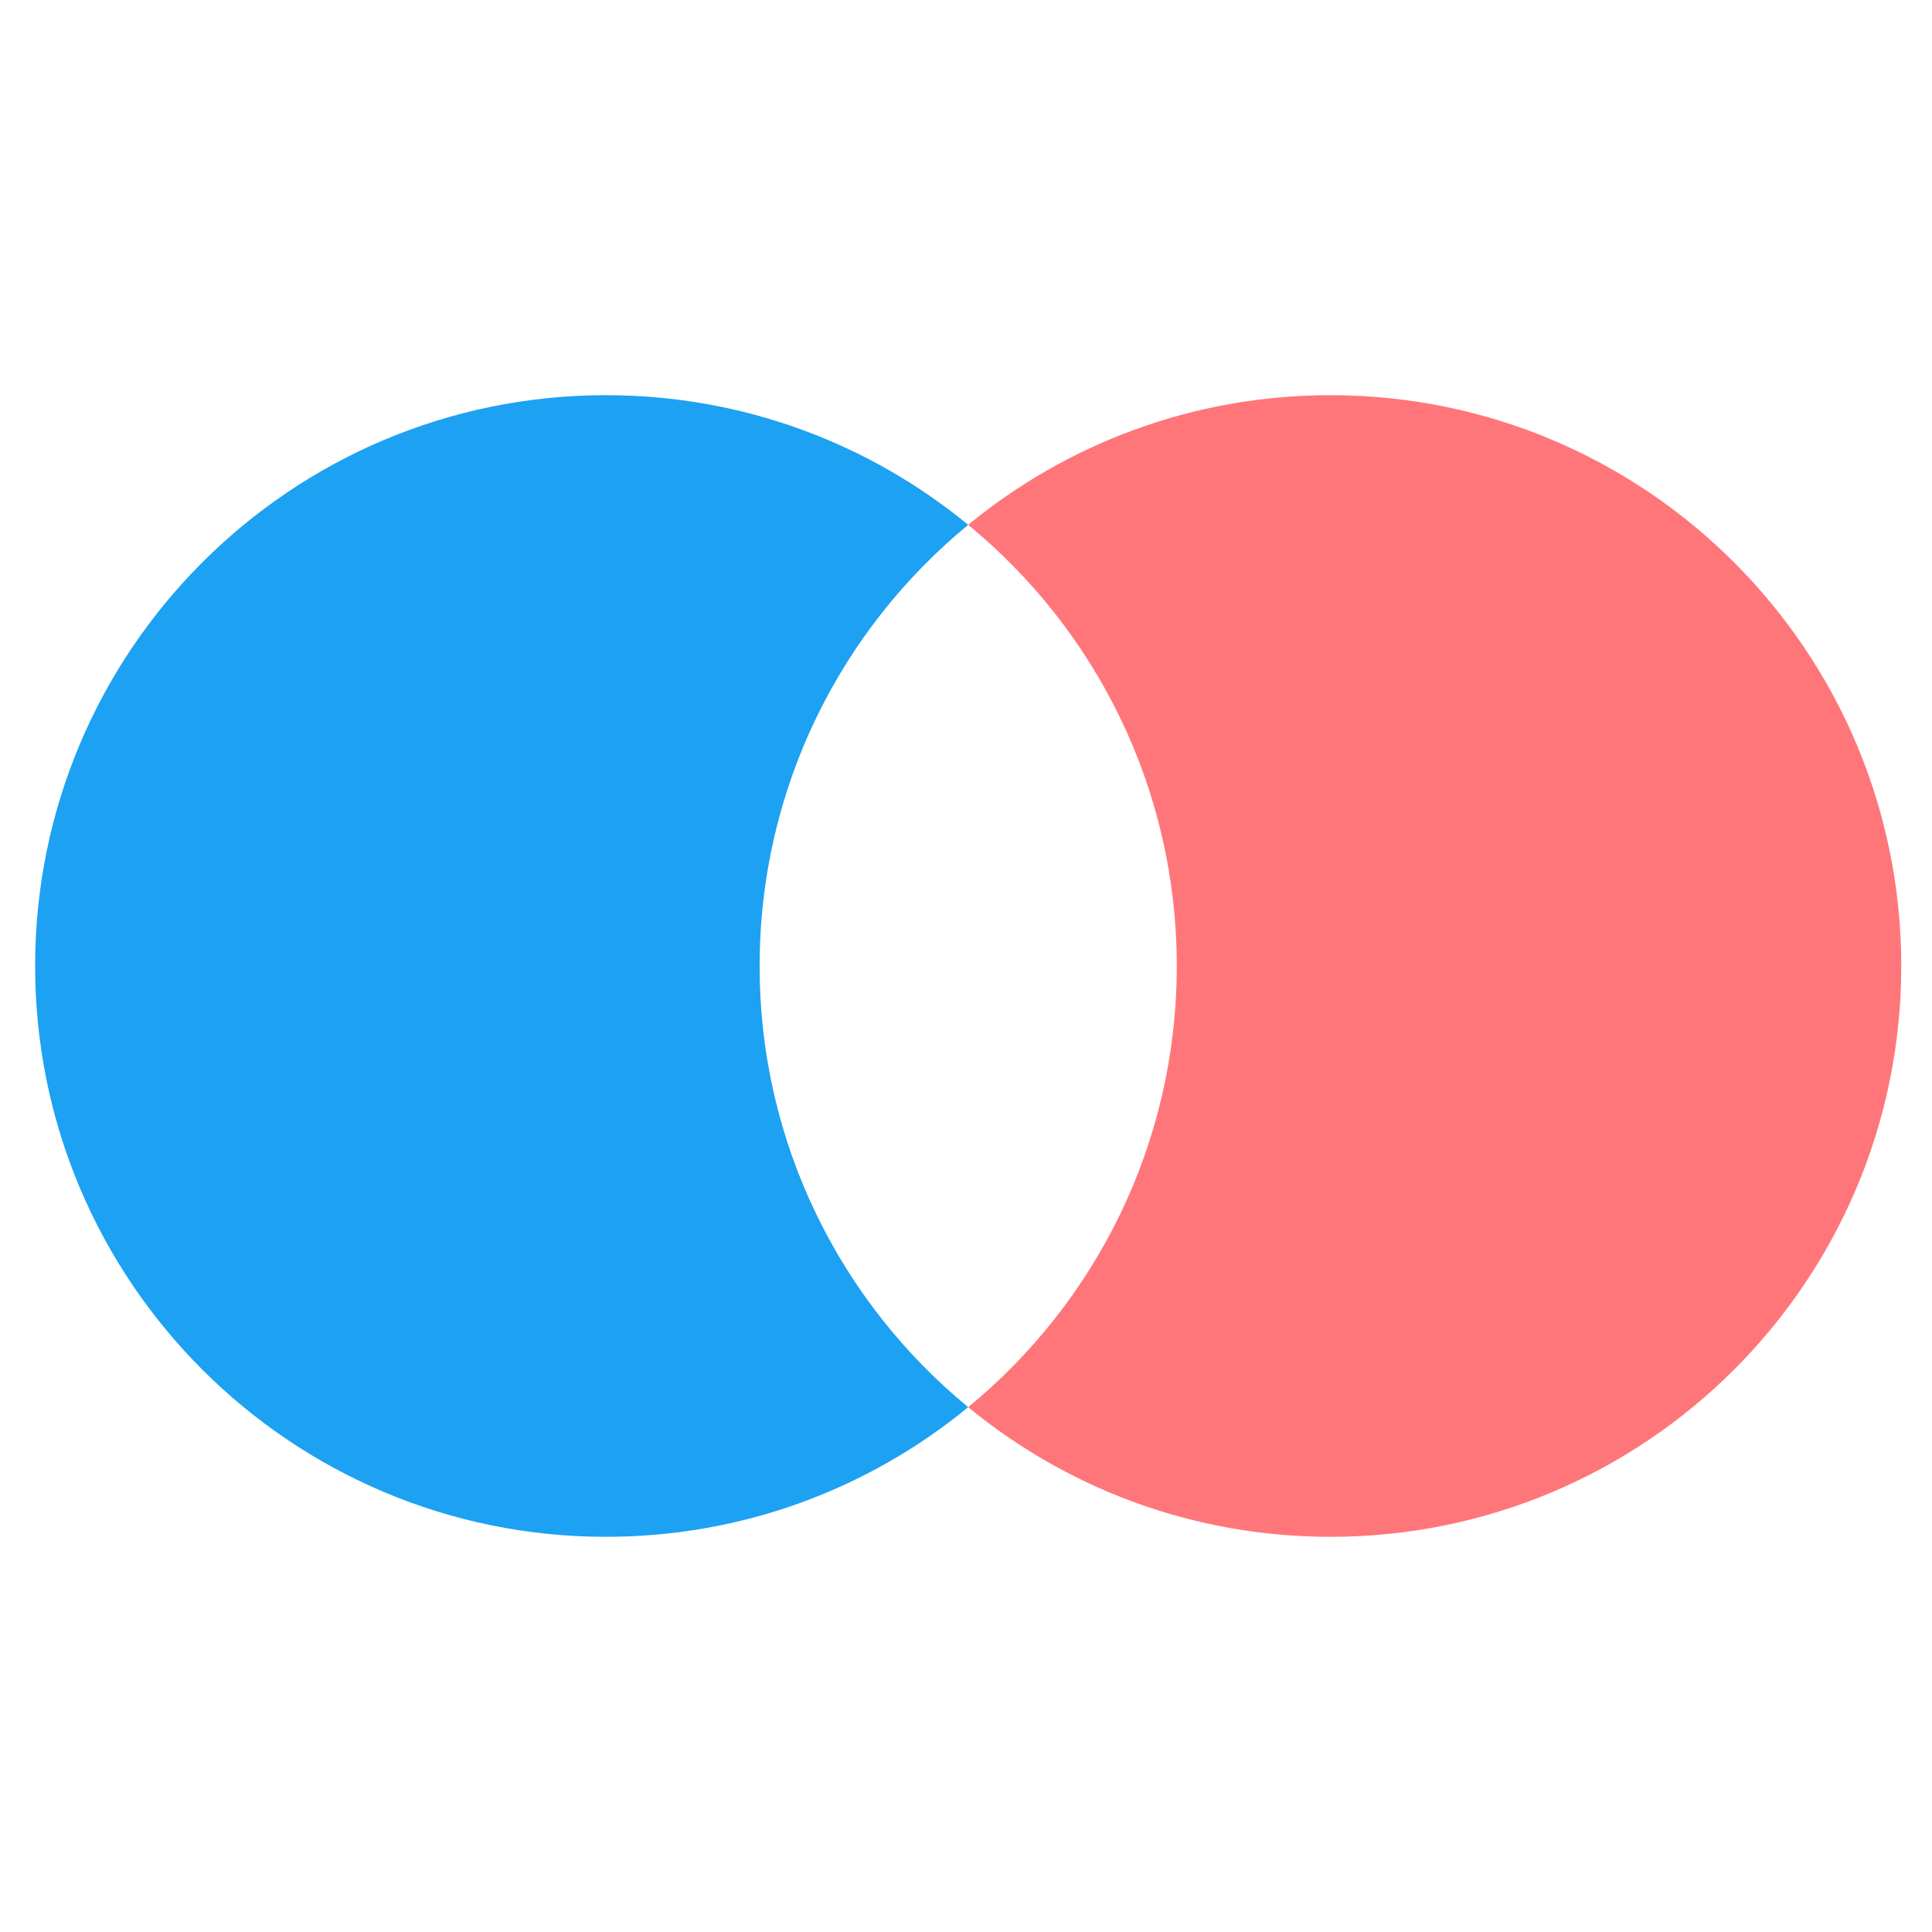
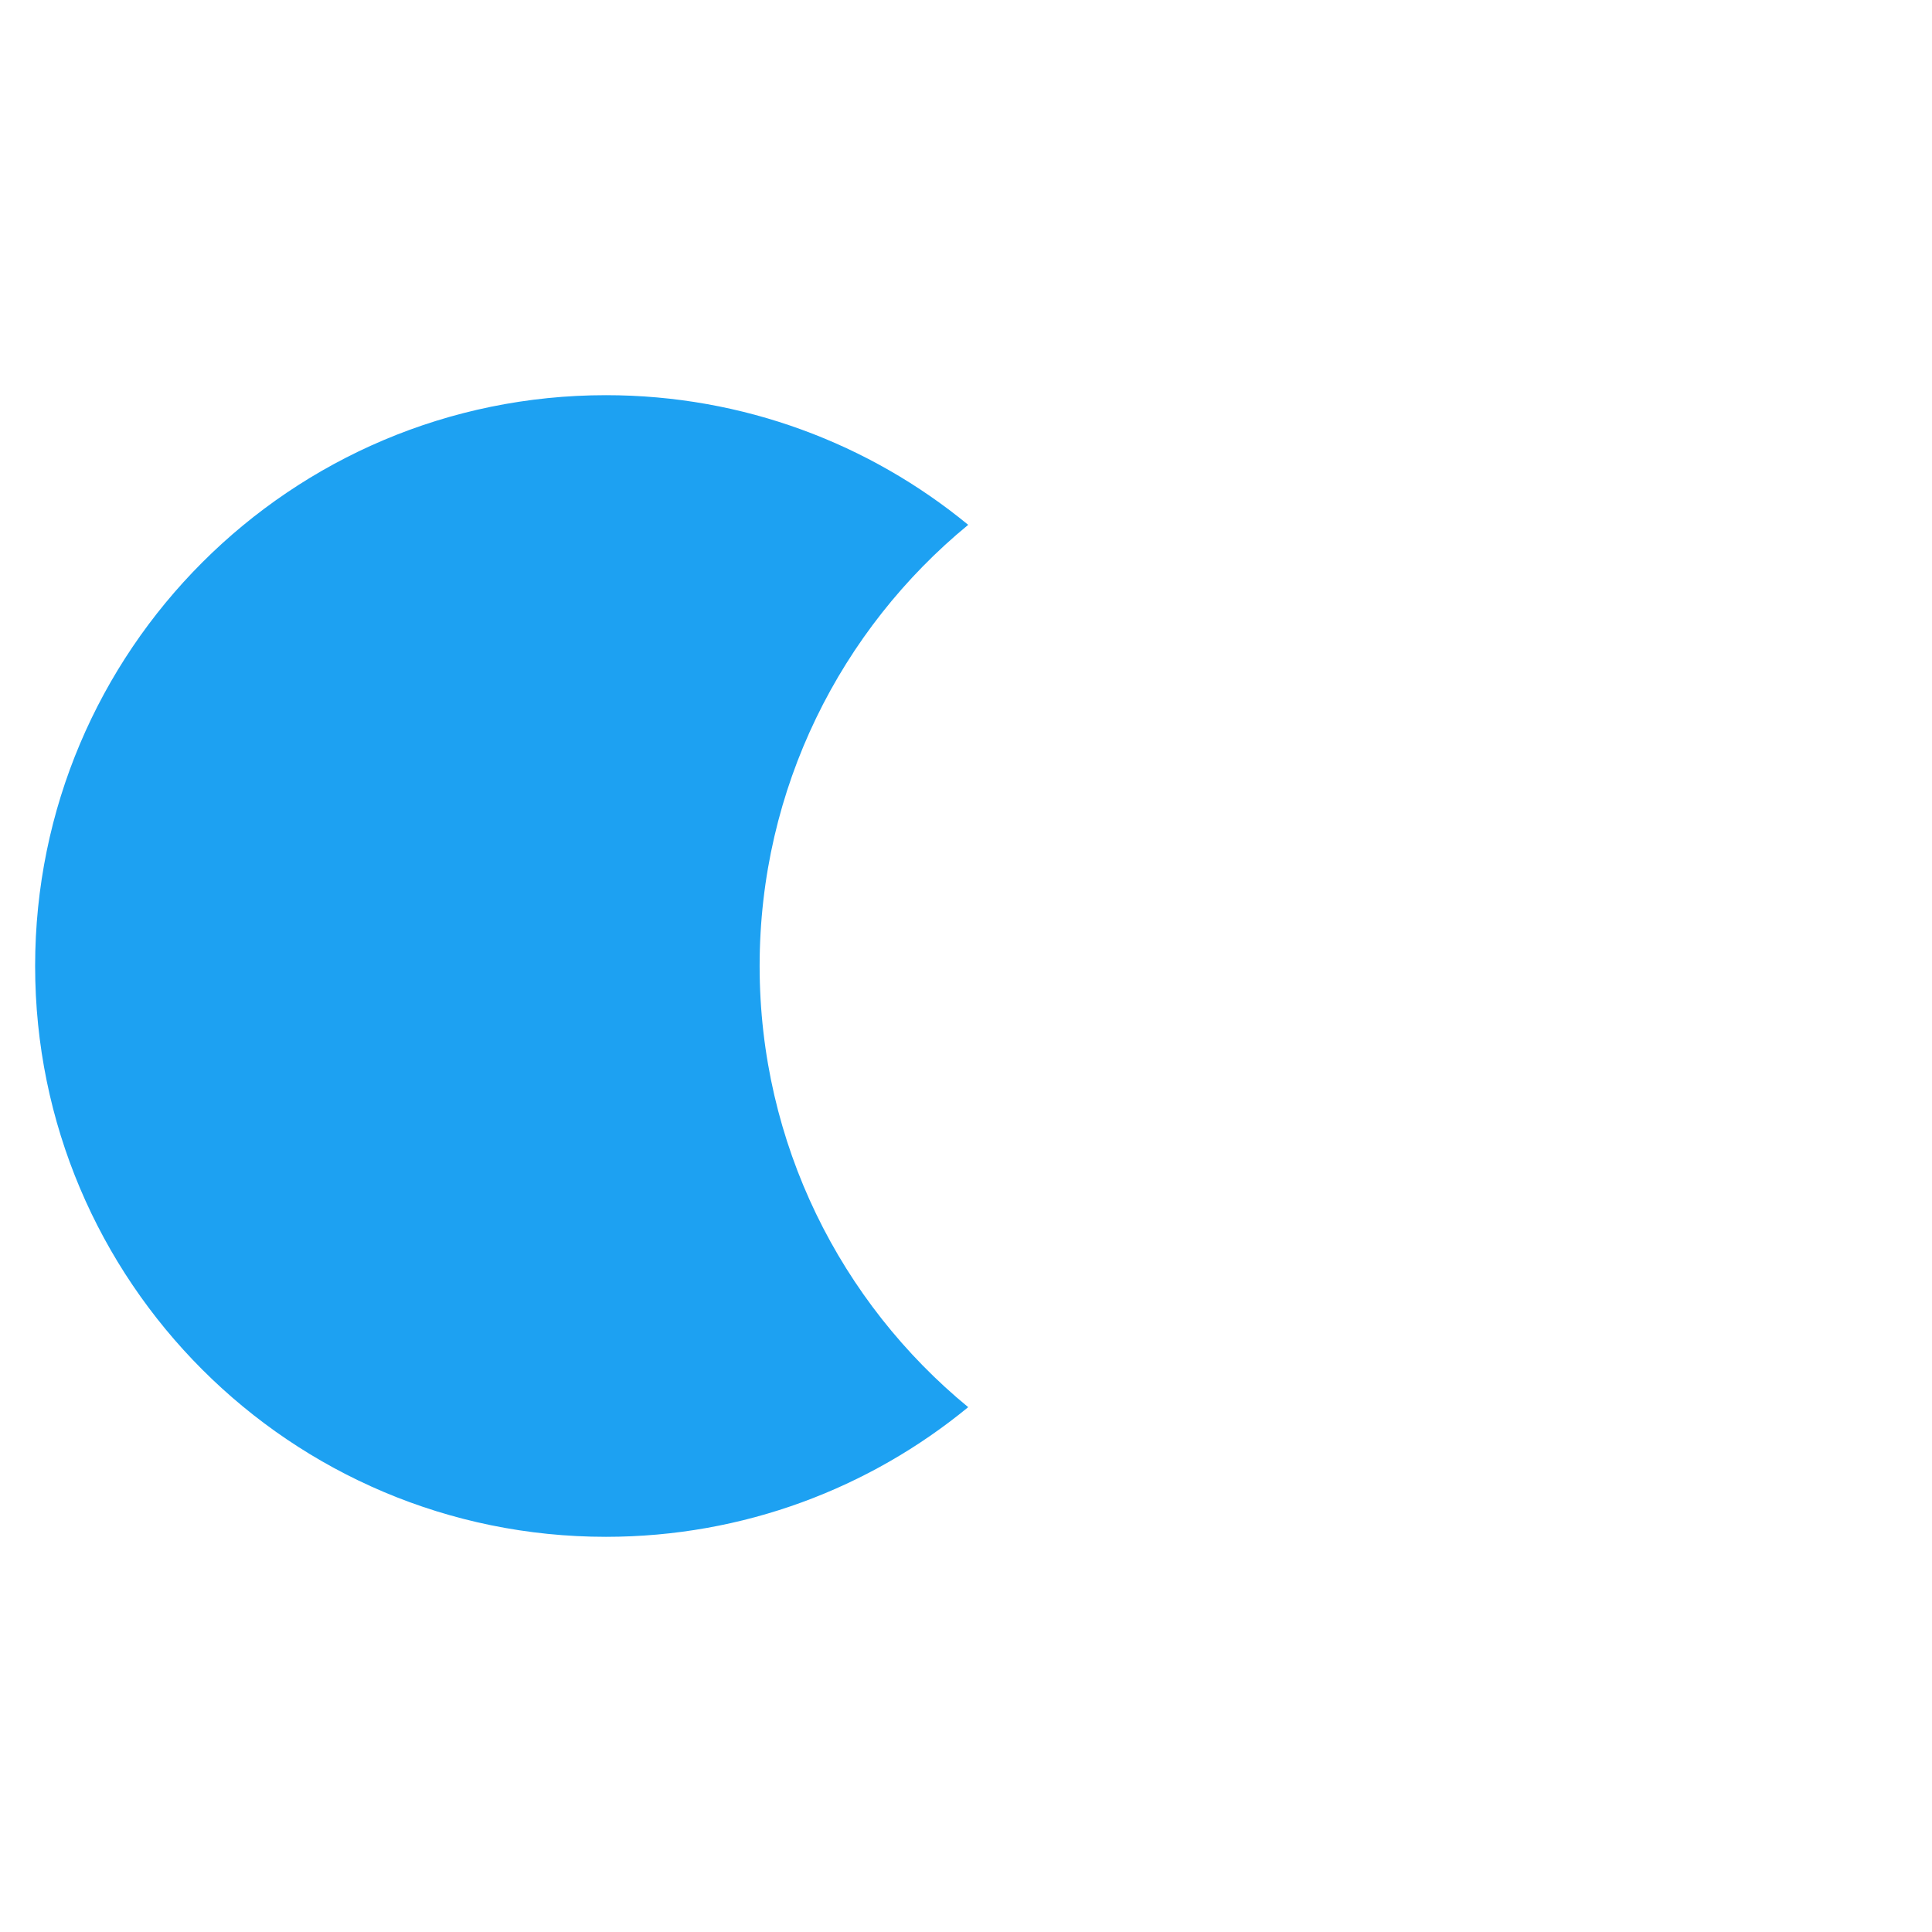
<svg xmlns="http://www.w3.org/2000/svg" width="500" height="500" viewBox="0 0 500 500" fill="none">
-   <path d="M344.318 102.273C425.906 102.273 492.046 168.413 492.046 250.001C492.046 331.588 425.906 397.728 344.318 397.728C308.725 397.728 276.073 385.139 250.568 364.172C283.525 337.078 304.546 295.995 304.546 250.001C304.546 204.007 283.526 162.922 250.568 135.828C276.073 114.862 308.725 102.273 344.318 102.273Z" fill="#FF767A" />
  <path d="M156.819 102.273C192.411 102.273 225.064 114.862 250.568 135.828C217.611 162.922 196.591 204.007 196.591 250.001C196.591 295.995 217.611 337.078 250.568 364.172C225.063 385.139 192.412 397.727 156.819 397.728C75.231 397.728 9.091 331.588 9.091 250.001C9.091 168.413 75.231 102.273 156.819 102.273Z" fill="#1DA1F2" />
</svg>